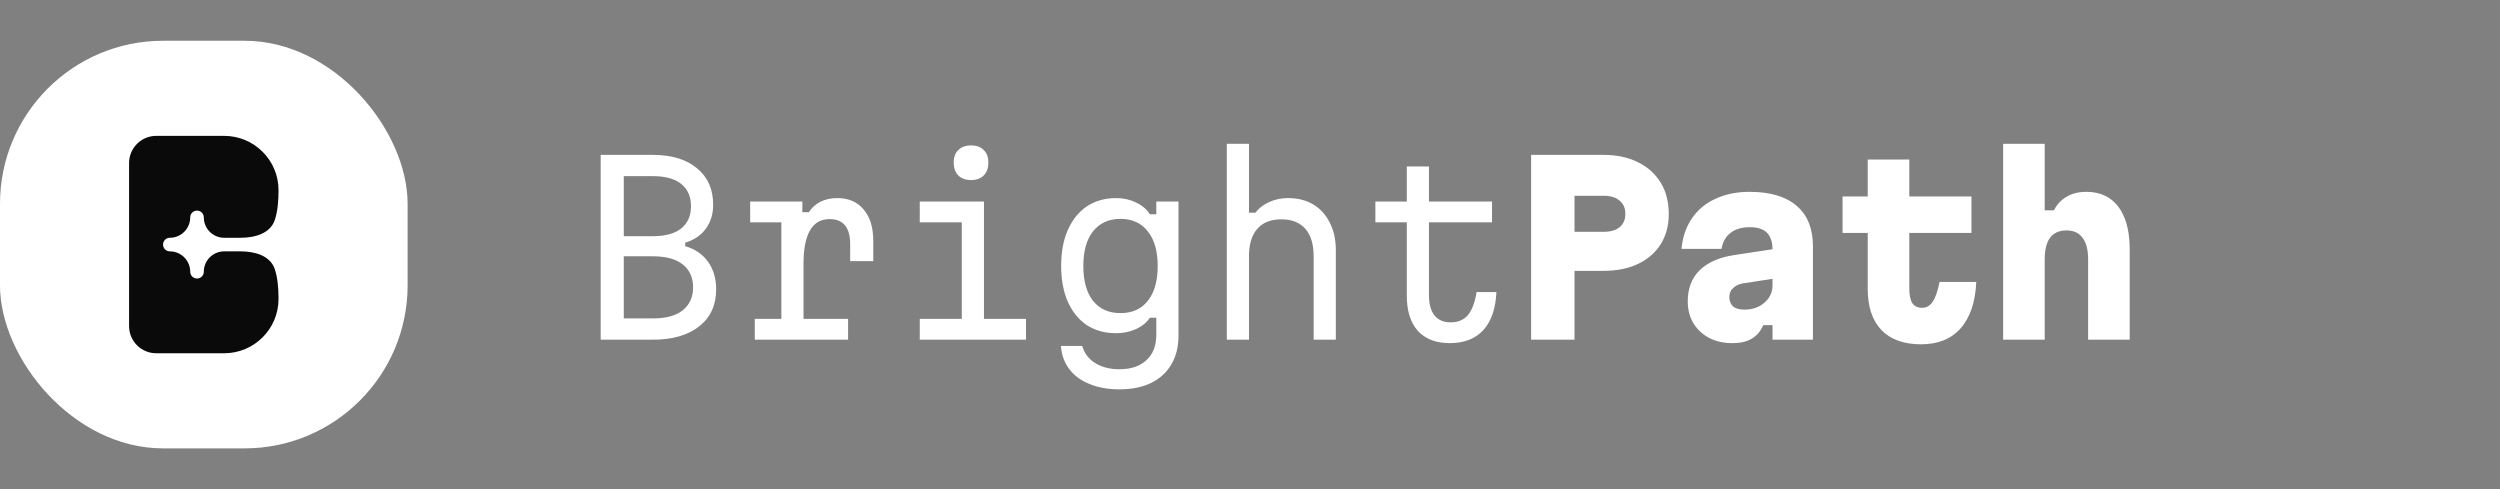
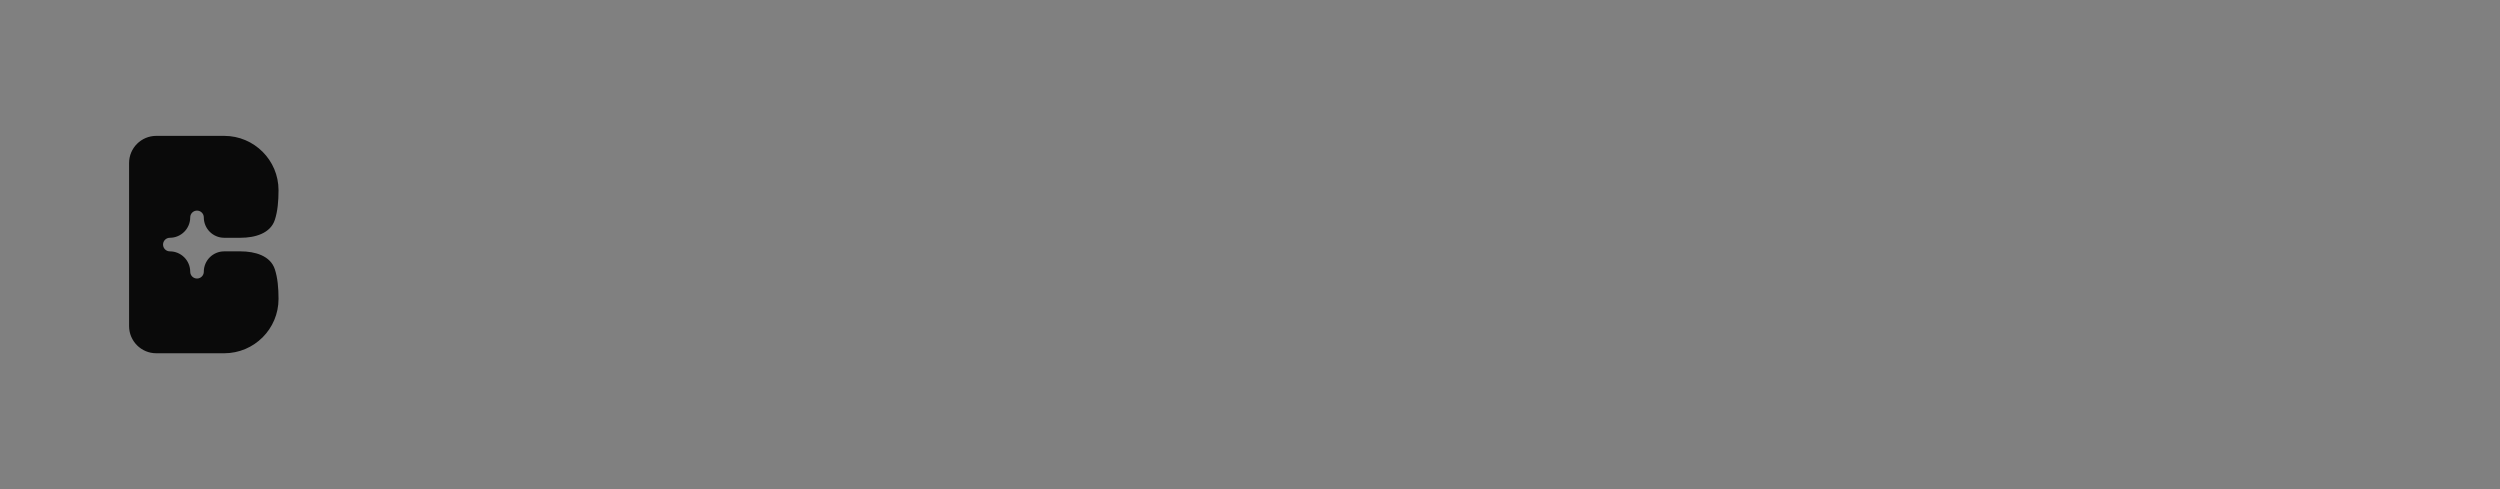
<svg xmlns="http://www.w3.org/2000/svg" fill="none" viewBox="0 0 184 36" height="36" width="184">
  <rect x="0" y="0" width="184" height="36" fill="#808080" stroke="none" />
-   <rect fill="white" rx="12" height="30" width="30" y="3" />
  <path fill="#0A0A0A" d="M11.5 10H16.5C18.709 10 20.5 11.791 20.5 14C20.5 14.805 20.434 15.555 20.228 16.182C19.9 17.185 18.759 17.5 17.704 17.5H16.5C15.672 17.5 15 16.828 15 16C15 15.724 14.776 15.5 14.5 15.5C14.224 15.5 14 15.724 14 16C14 16.828 13.328 17.5 12.5 17.5C12.224 17.5 12 17.724 12 18C12 18.276 12.224 18.5 12.5 18.5C13.328 18.5 14 19.172 14 20C14 20.276 14.224 20.5 14.5 20.5C14.776 20.5 15 20.276 15 20C15 19.172 15.672 18.5 16.5 18.5H17.704C18.759 18.5 19.9 18.815 20.228 19.818C20.434 20.445 20.5 21.195 20.5 22C20.5 24.209 18.709 26 16.5 26H11.5C10.395 26 9.5 25.105 9.5 24V12C9.5 10.895 10.395 10 11.5 10Z" />
-   <path fill="white" d="M44.21 25V11.4H48.052C49.435 11.4 50.517 11.729 51.299 12.386C52.092 13.032 52.489 13.927 52.489 15.072C52.489 15.752 52.308 16.341 51.945 16.84C51.582 17.327 51.078 17.667 50.432 17.86V18.115C51.157 18.33 51.718 18.716 52.115 19.271C52.512 19.826 52.71 20.501 52.71 21.294C52.71 22.45 52.296 23.357 51.469 24.014C50.642 24.671 49.503 25 48.052 25H44.21ZM45.91 23.436H48.052C49.015 23.436 49.746 23.238 50.245 22.841C50.755 22.433 51.01 21.872 51.01 21.158C51.01 20.421 50.755 19.855 50.245 19.458C49.746 19.061 49.015 18.863 48.052 18.863H45.91V23.436ZM45.91 17.384H48.052C48.959 17.384 49.65 17.197 50.126 16.823C50.613 16.438 50.857 15.888 50.857 15.174C50.857 14.471 50.619 13.927 50.143 13.542C49.667 13.157 48.97 12.964 48.052 12.964H45.91V17.384ZM55.212 14.834H59.054V15.616H59.53C59.746 15.287 60.029 15.032 60.38 14.851C60.743 14.67 61.157 14.579 61.621 14.579C62.449 14.579 63.095 14.857 63.559 15.412C64.035 15.967 64.273 16.738 64.273 17.724V19.22H62.573V17.979C62.573 16.744 62.069 16.126 61.06 16.126C60.414 16.126 59.933 16.404 59.615 16.959C59.298 17.503 59.139 18.319 59.139 19.407V23.47H62.42V25H55.552V23.47H57.507V16.364H55.212V14.834ZM67.694 14.834H72.42V23.47H75.514V25H67.694V23.47H70.788V16.364H67.694V14.834ZM71.468 13.253C71.071 13.253 70.759 13.14 70.533 12.913C70.306 12.686 70.193 12.369 70.193 11.961C70.193 11.564 70.306 11.258 70.533 11.043C70.759 10.816 71.071 10.703 71.468 10.703C71.864 10.703 72.176 10.816 72.403 11.043C72.629 11.258 72.743 11.57 72.743 11.978C72.743 12.375 72.629 12.686 72.403 12.913C72.176 13.14 71.864 13.253 71.468 13.253ZM86.737 24.711C86.737 25.527 86.561 26.23 86.21 26.819C85.87 27.408 85.377 27.862 84.731 28.179C84.085 28.496 83.303 28.655 82.385 28.655C81.558 28.655 80.827 28.525 80.192 28.264C79.557 28.015 79.059 27.646 78.696 27.159C78.333 26.683 78.129 26.116 78.084 25.459H79.648C79.807 26.003 80.124 26.422 80.6 26.717C81.087 27.023 81.682 27.176 82.385 27.176C83.246 27.176 83.915 26.949 84.391 26.496C84.867 26.054 85.105 25.431 85.105 24.626V23.385H84.629C84.402 23.736 84.062 24.014 83.609 24.218C83.156 24.422 82.668 24.524 82.147 24.524C81.32 24.524 80.6 24.326 79.988 23.929C79.387 23.521 78.923 22.949 78.594 22.212C78.265 21.464 78.101 20.586 78.101 19.577C78.101 18.546 78.265 17.662 78.594 16.925C78.923 16.177 79.387 15.599 79.988 15.191C80.6 14.783 81.32 14.579 82.147 14.579C82.68 14.579 83.167 14.687 83.609 14.902C84.062 15.117 84.402 15.406 84.629 15.769H85.105V14.834H86.737V24.711ZM79.733 19.577C79.733 20.676 79.971 21.532 80.447 22.144C80.934 22.745 81.609 23.045 82.47 23.045C83.331 23.045 84 22.745 84.476 22.144C84.963 21.532 85.207 20.676 85.207 19.577C85.207 18.478 84.963 17.628 84.476 17.027C84 16.415 83.331 16.109 82.47 16.109C81.609 16.109 80.934 16.415 80.447 17.027C79.971 17.628 79.733 18.478 79.733 19.577ZM90.293 25V10.584H91.925V15.65H92.401C92.662 15.31 93.002 15.049 93.421 14.868C93.841 14.675 94.3 14.579 94.798 14.579C95.524 14.579 96.147 14.738 96.668 15.055C97.19 15.372 97.592 15.82 97.875 16.398C98.17 16.965 98.317 17.639 98.317 18.421V25H96.685V18.863C96.685 17.979 96.481 17.305 96.073 16.84C95.665 16.375 95.076 16.143 94.305 16.143C93.535 16.143 92.945 16.375 92.537 16.84C92.129 17.305 91.925 17.979 91.925 18.863V25H90.293ZM105.172 12.25V14.834H109.813V16.364H105.172V21.719C105.172 22.376 105.308 22.875 105.58 23.215C105.852 23.555 106.248 23.725 106.77 23.725C107.314 23.725 107.739 23.544 108.045 23.181C108.351 22.807 108.56 22.246 108.674 21.498H110.136C110.079 22.722 109.756 23.657 109.167 24.303C108.577 24.938 107.756 25.255 106.702 25.255C105.693 25.255 104.911 24.955 104.356 24.354C103.812 23.742 103.54 22.881 103.54 21.77V16.364H101.228V14.834H103.54V12.25H105.172ZM112.689 25V11.4H118.027C119.002 11.4 119.846 11.581 120.56 11.944C121.274 12.295 121.829 12.794 122.226 13.44C122.623 14.086 122.821 14.857 122.821 15.752C122.821 16.602 122.623 17.344 122.226 17.979C121.829 18.602 121.274 19.084 120.56 19.424C119.846 19.764 119.002 19.934 118.027 19.934H115.885V25H112.689ZM115.885 17.061H118.027C118.537 17.061 118.928 16.948 119.2 16.721C119.483 16.494 119.625 16.166 119.625 15.735C119.625 15.316 119.483 14.993 119.2 14.766C118.928 14.528 118.537 14.409 118.027 14.409H115.885V17.061ZM130.627 18.319V20.495L128.315 20.852C128.009 20.897 127.76 21.011 127.567 21.192C127.375 21.362 127.278 21.583 127.278 21.855C127.278 22.15 127.369 22.382 127.55 22.552C127.743 22.711 128.026 22.79 128.4 22.79C128.797 22.79 129.148 22.711 129.454 22.552C129.76 22.393 130.004 22.184 130.185 21.923C130.367 21.651 130.457 21.351 130.457 21.022V18.37C130.457 17.815 130.321 17.401 130.049 17.129C129.777 16.857 129.352 16.721 128.774 16.721C128.389 16.721 128.049 16.783 127.754 16.908C127.471 17.033 127.239 17.214 127.057 17.452C126.876 17.69 126.757 17.979 126.7 18.319H123.759C123.839 17.446 124.094 16.698 124.524 16.075C124.955 15.44 125.533 14.959 126.258 14.63C126.984 14.29 127.822 14.12 128.774 14.12C130.293 14.12 131.449 14.466 132.242 15.157C133.036 15.837 133.432 16.829 133.432 18.132V25H130.457V23.929H129.777C129.596 24.36 129.318 24.688 128.944 24.915C128.582 25.142 128.1 25.255 127.499 25.255C126.853 25.255 126.281 25.125 125.782 24.864C125.295 24.603 124.91 24.241 124.626 23.776C124.354 23.311 124.218 22.779 124.218 22.178C124.218 21.237 124.507 20.478 125.085 19.9C125.675 19.322 126.513 18.948 127.601 18.778L130.627 18.319ZM140.525 11.74V14.46H145.098V17.146H140.525V21.26C140.525 21.725 140.598 22.076 140.746 22.314C140.904 22.541 141.142 22.654 141.46 22.654C141.788 22.654 142.049 22.507 142.242 22.212C142.446 21.917 142.616 21.43 142.752 20.75H145.455C145.387 22.235 145.001 23.374 144.299 24.167C143.607 24.949 142.638 25.34 141.392 25.34C140.122 25.34 139.148 24.989 138.468 24.286C137.799 23.583 137.465 22.575 137.465 21.26V17.146H135.612V14.46H137.465V11.74H140.525ZM147.43 25V10.584H150.49V15.48H151.17C151.385 15.049 151.697 14.715 152.105 14.477C152.513 14.239 152.995 14.12 153.55 14.12C154.23 14.12 154.808 14.284 155.284 14.613C155.76 14.942 156.123 15.423 156.372 16.058C156.621 16.693 156.746 17.463 156.746 18.37V25H153.686V19.101C153.686 18.387 153.55 17.854 153.278 17.503C153.017 17.14 152.621 16.959 152.088 16.959C151.555 16.959 151.153 17.14 150.881 17.503C150.62 17.854 150.49 18.387 150.49 19.101V25H147.43Z" />
</svg>